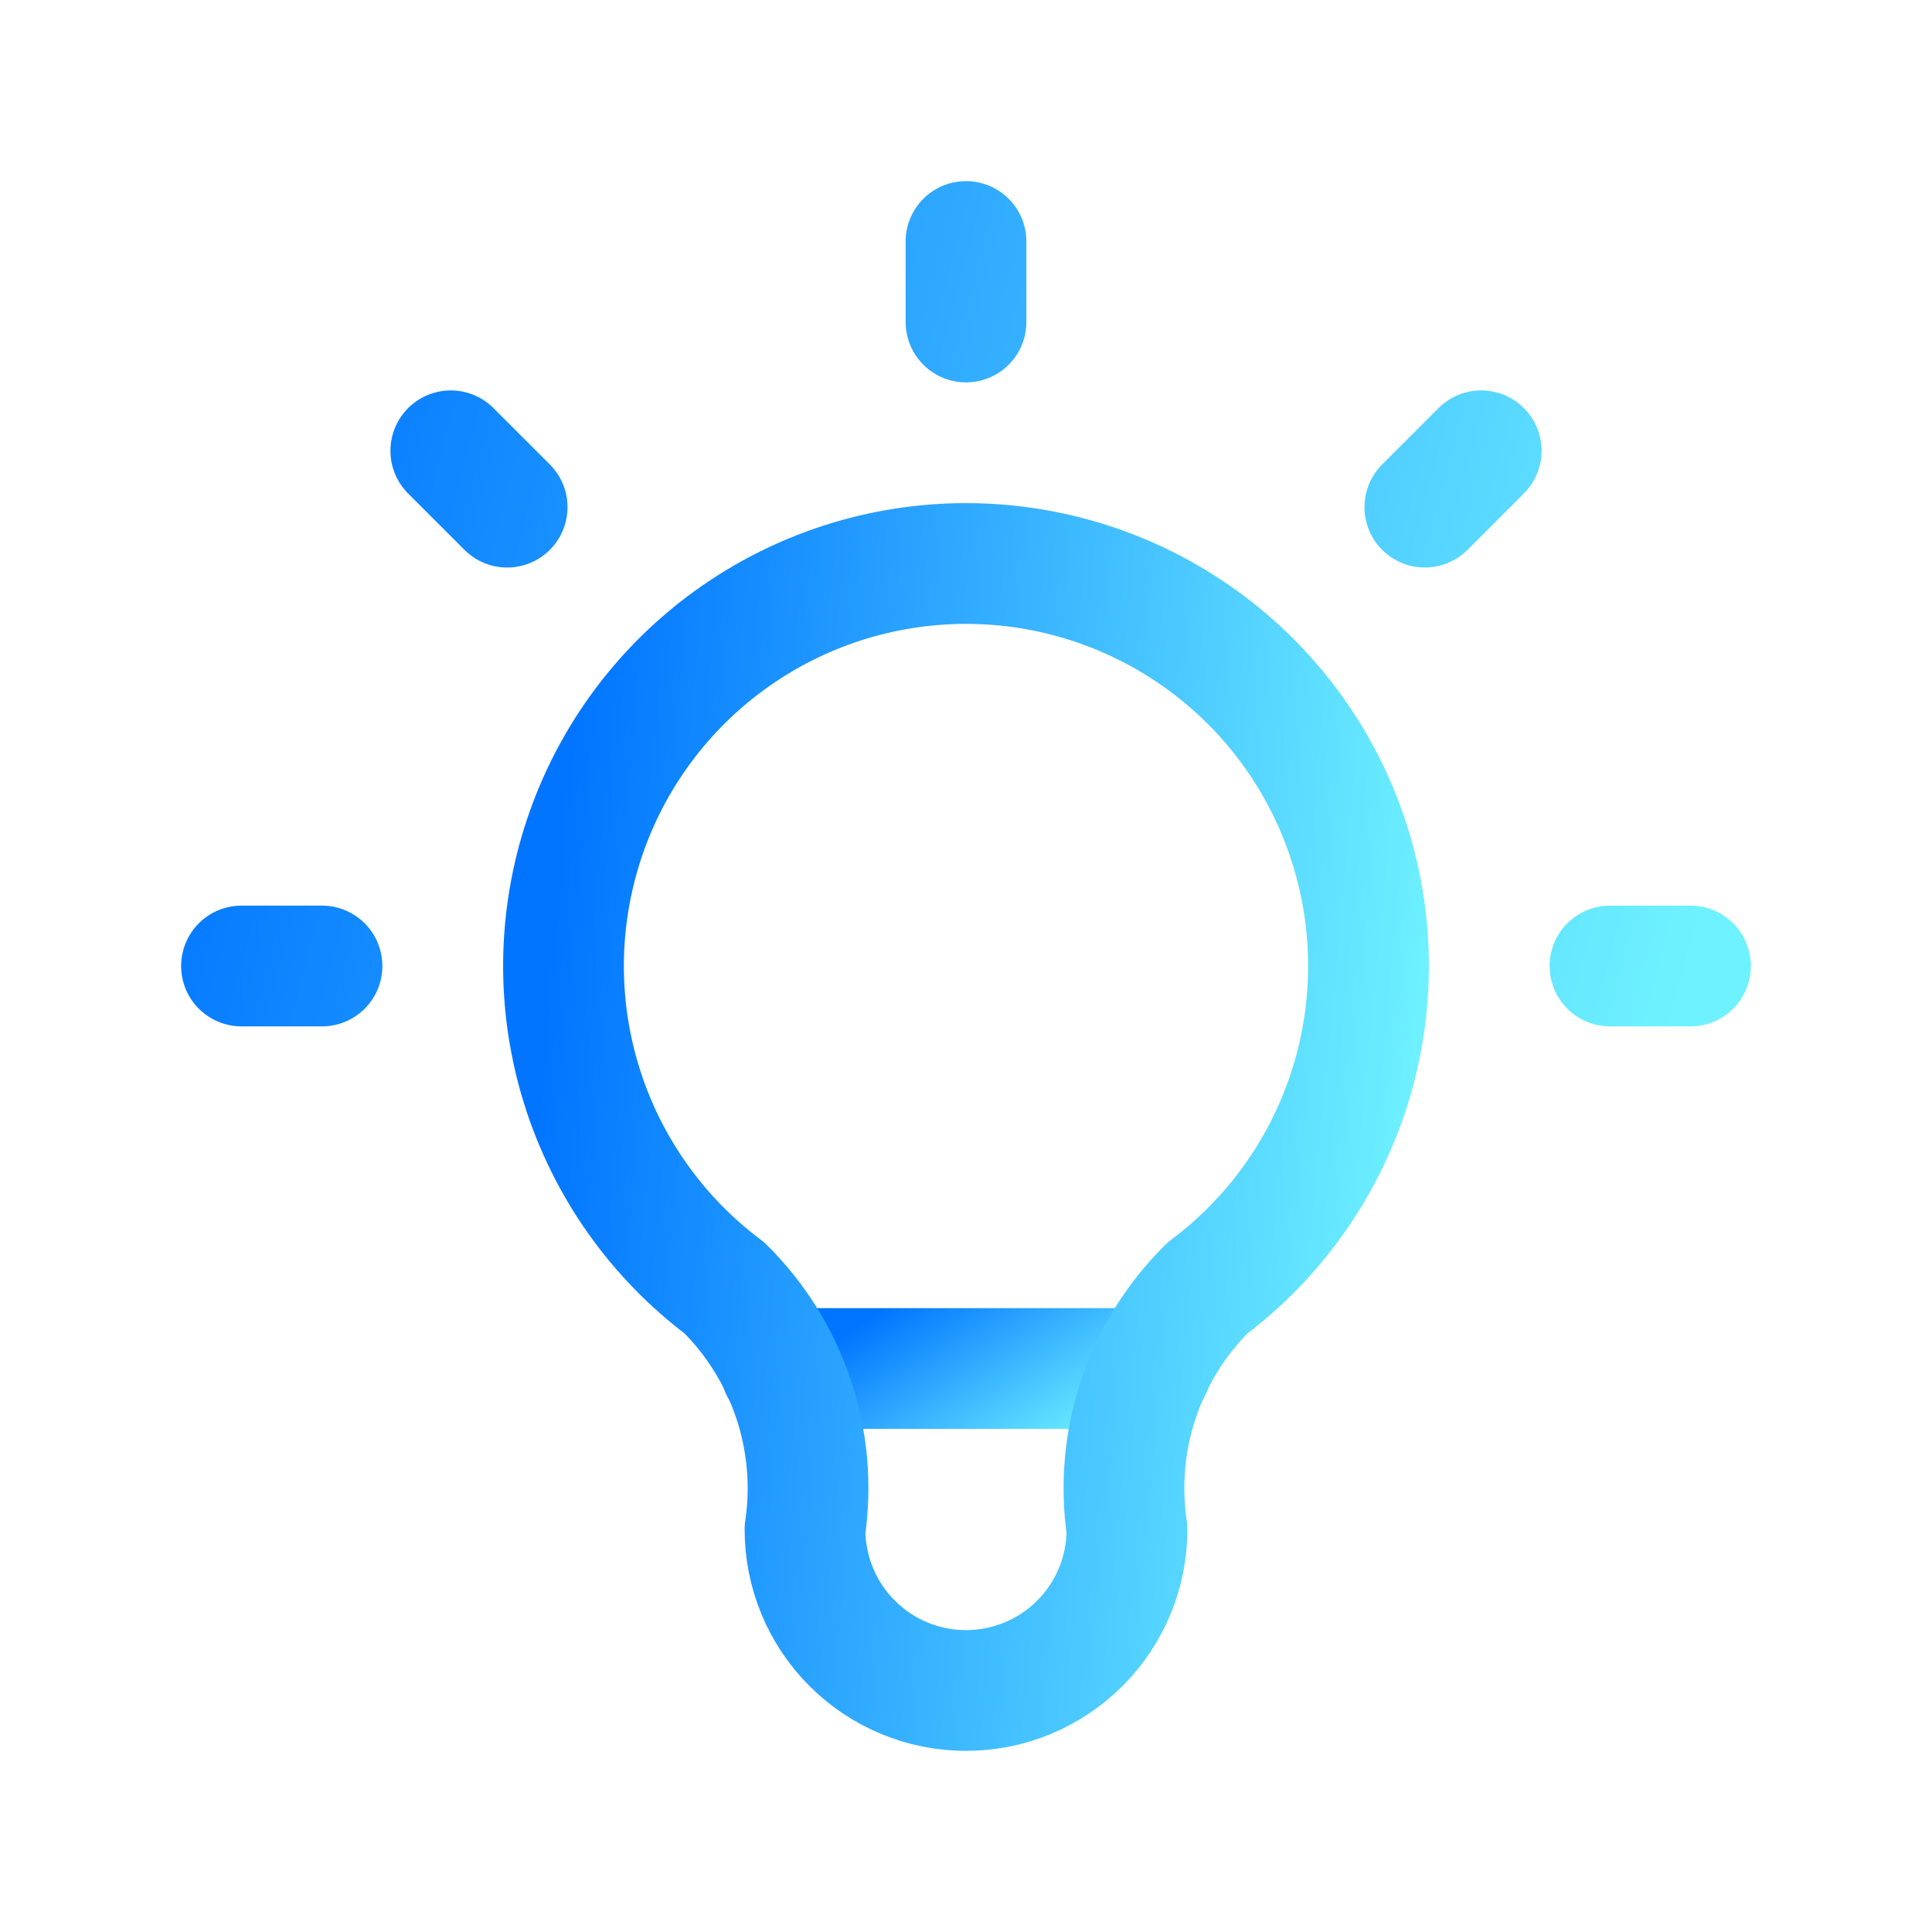
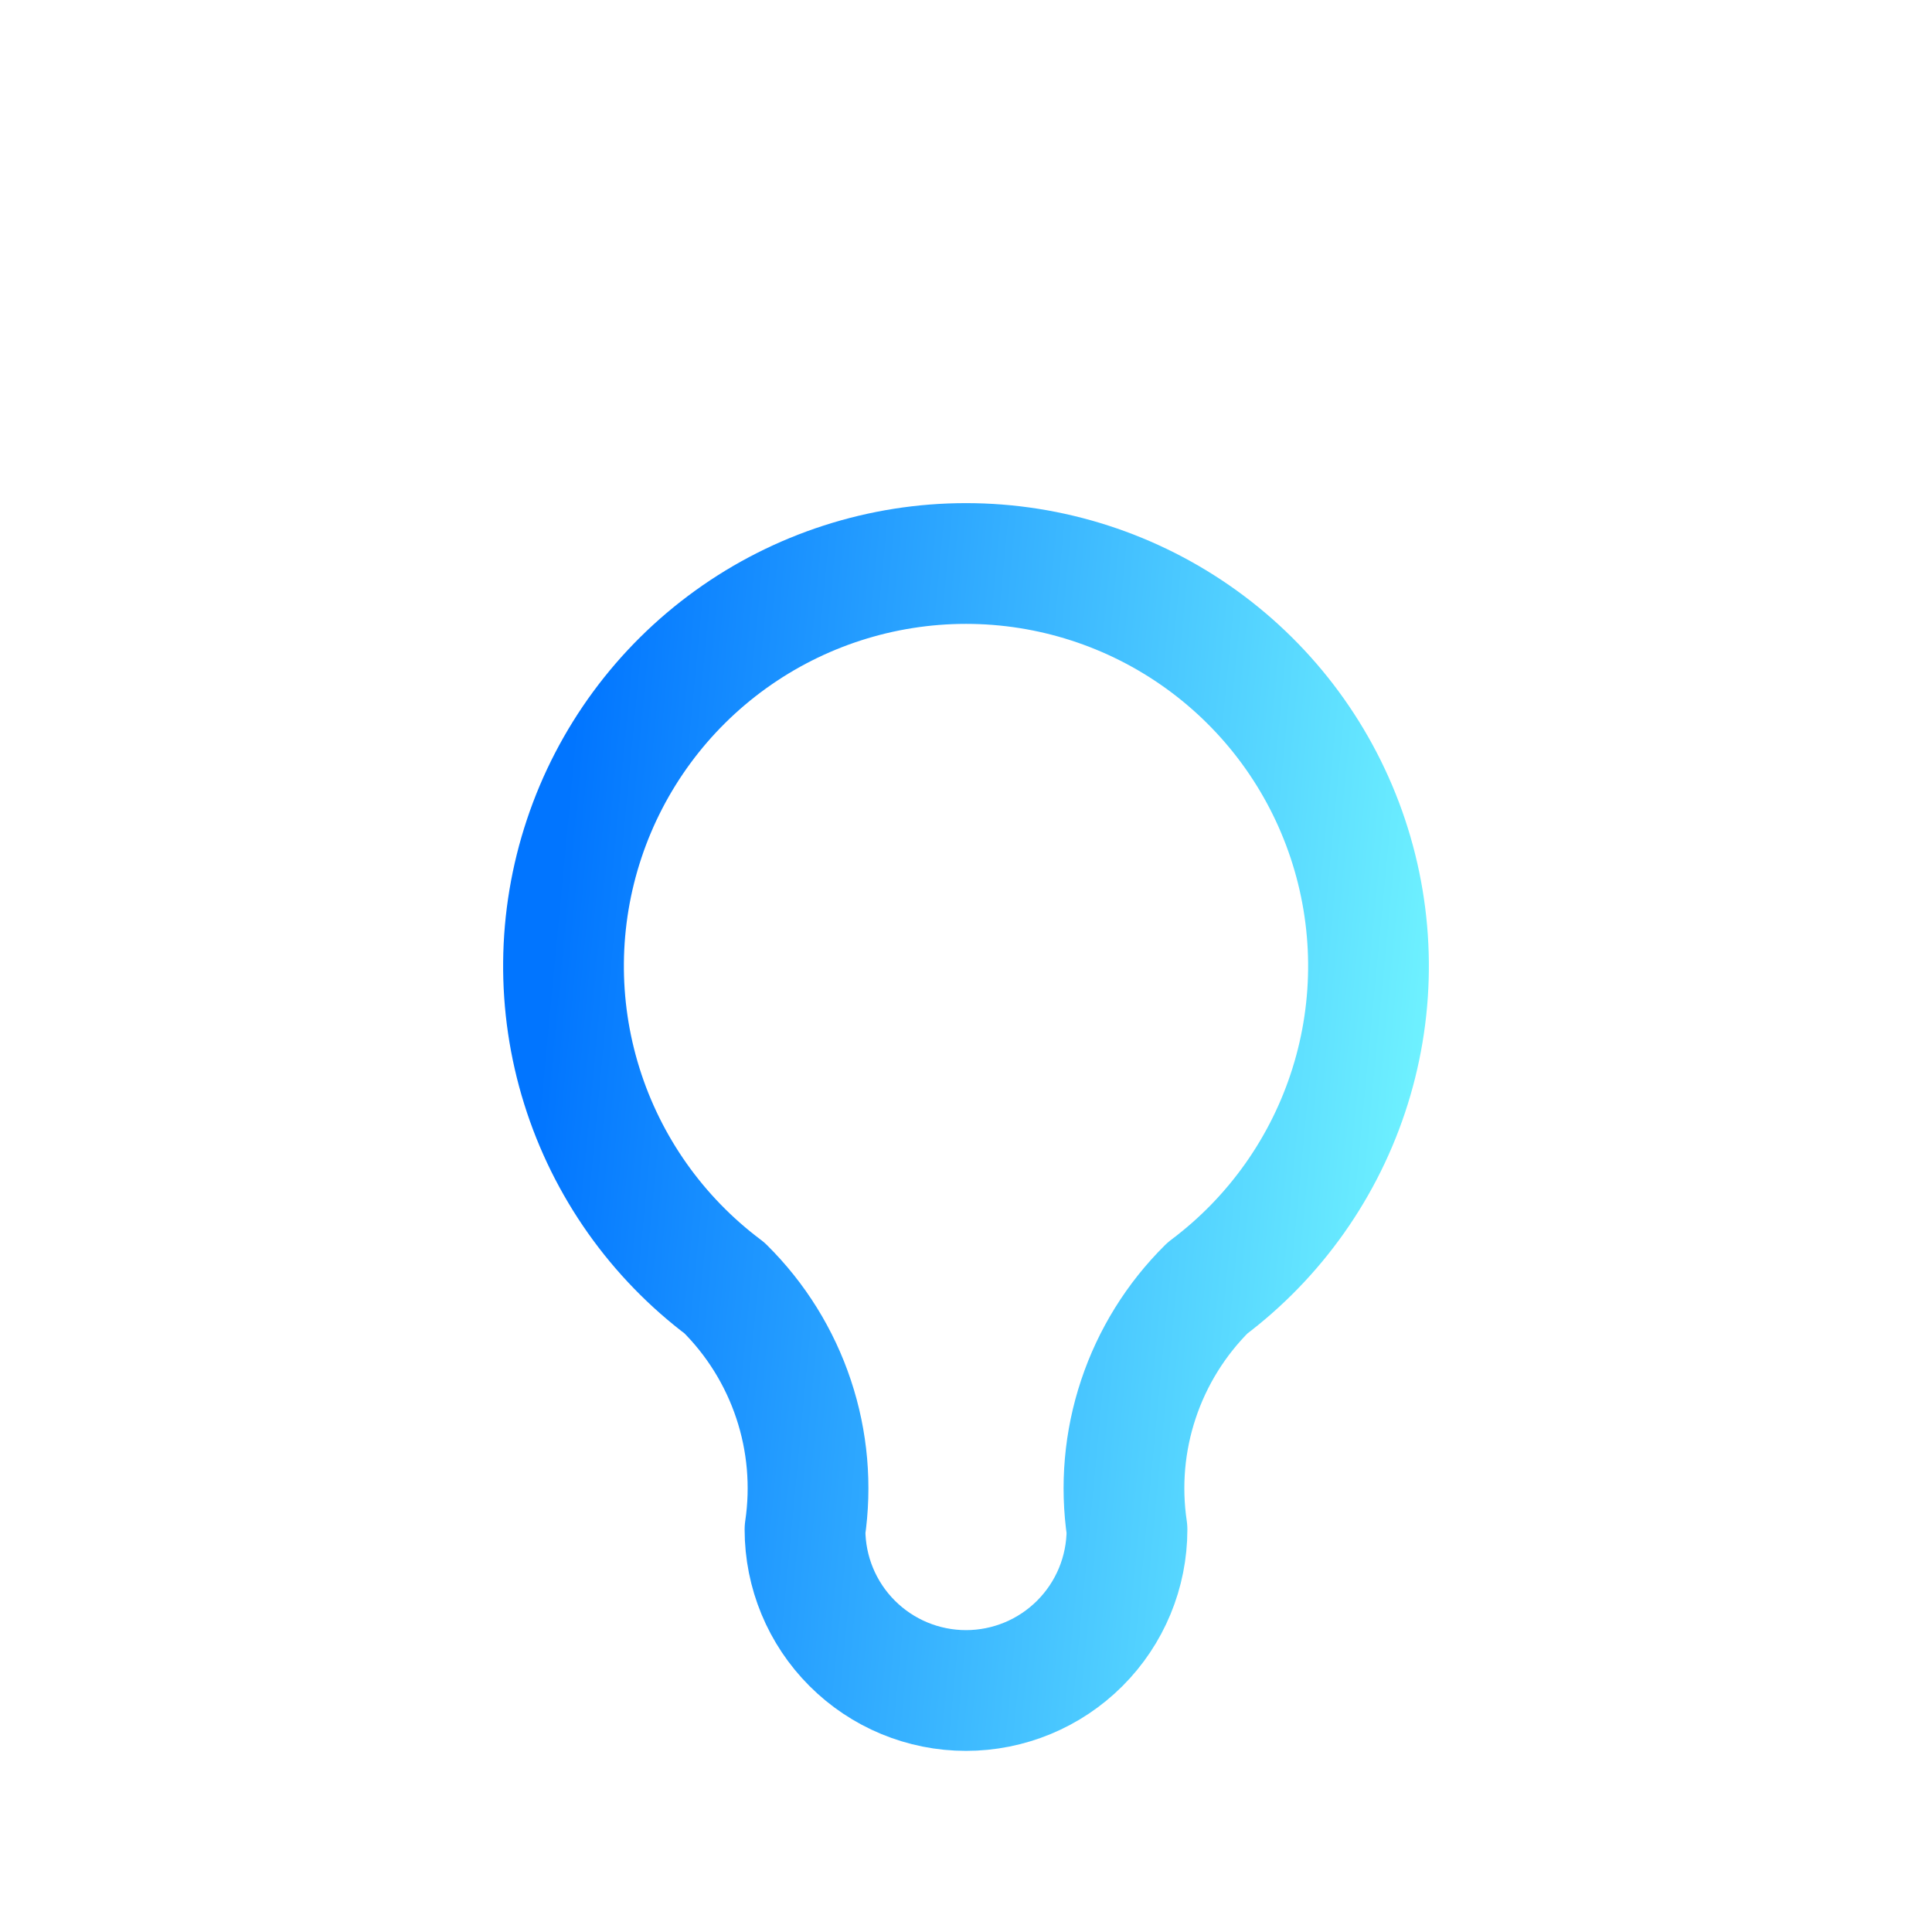
<svg xmlns="http://www.w3.org/2000/svg" width="60" height="60" viewBox="0 0 60 60" fill="none">
  <g clip-path="url(#clip0_582_998)">
-     <path d="M46 14L44.25 15.75M7.5 30H10H7.5ZM30 7.5V10V7.5ZM50 30H52.5H50ZM14 14L15.75 15.75L14 14Z" stroke="url(#paint0_linear_582_998)" stroke-width="3.75" stroke-linecap="round" stroke-linejoin="round" />
-     <path d="M24.25 42.5H35.75" stroke="url(#paint1_linear_582_998)" stroke-width="3.75" stroke-linecap="round" stroke-linejoin="round" />
    <path d="M22.5 40C20.401 38.426 18.851 36.231 18.069 33.727C17.286 31.223 17.312 28.536 18.142 26.047C18.971 23.558 20.563 21.393 22.691 19.86C24.819 18.326 27.377 17.5 30 17.5C32.623 17.5 35.181 18.326 37.309 19.86C39.437 21.393 41.029 23.558 41.858 26.047C42.688 28.536 42.714 31.223 41.931 33.727C41.149 36.231 39.599 38.426 37.5 40C36.524 40.966 35.789 42.149 35.355 43.452C34.92 44.755 34.799 46.141 35 47.5C35 48.826 34.473 50.098 33.535 51.035C32.598 51.973 31.326 52.5 30 52.5C28.674 52.5 27.402 51.973 26.465 51.035C25.527 50.098 25 48.826 25 47.5C25.201 46.141 25.08 44.755 24.645 43.452C24.211 42.149 23.476 40.966 22.5 40" stroke="url(#paint2_linear_582_998)" stroke-width="3.75" stroke-linecap="round" stroke-linejoin="round" />
  </g>
  <defs>
    <linearGradient id="paint0_linear_582_998" x1="8.547" y1="8.906" x2="54.836" y2="21.209" gradientUnits="userSpaceOnUse">
      <stop stop-color="#0175FF" />
      <stop offset="1" stop-color="#6FF2FF" />
    </linearGradient>
    <linearGradient id="paint1_linear_582_998" x1="24.517" y1="42.562" x2="28.314" y2="48.365" gradientUnits="userSpaceOnUse">
      <stop stop-color="#0175FF" />
      <stop offset="1" stop-color="#6FF2FF" />
    </linearGradient>
    <linearGradient id="paint2_linear_582_998" x1="18.081" y1="19.688" x2="45.369" y2="22.278" gradientUnits="userSpaceOnUse">
      <stop stop-color="#0175FF" />
      <stop offset="1" stop-color="#6FF2FF" />
    </linearGradient>
    <clipPath id="clip0_582_998">
      <rect width="60" height="60" fill="white" />
    </clipPath>
  </defs>
</svg>